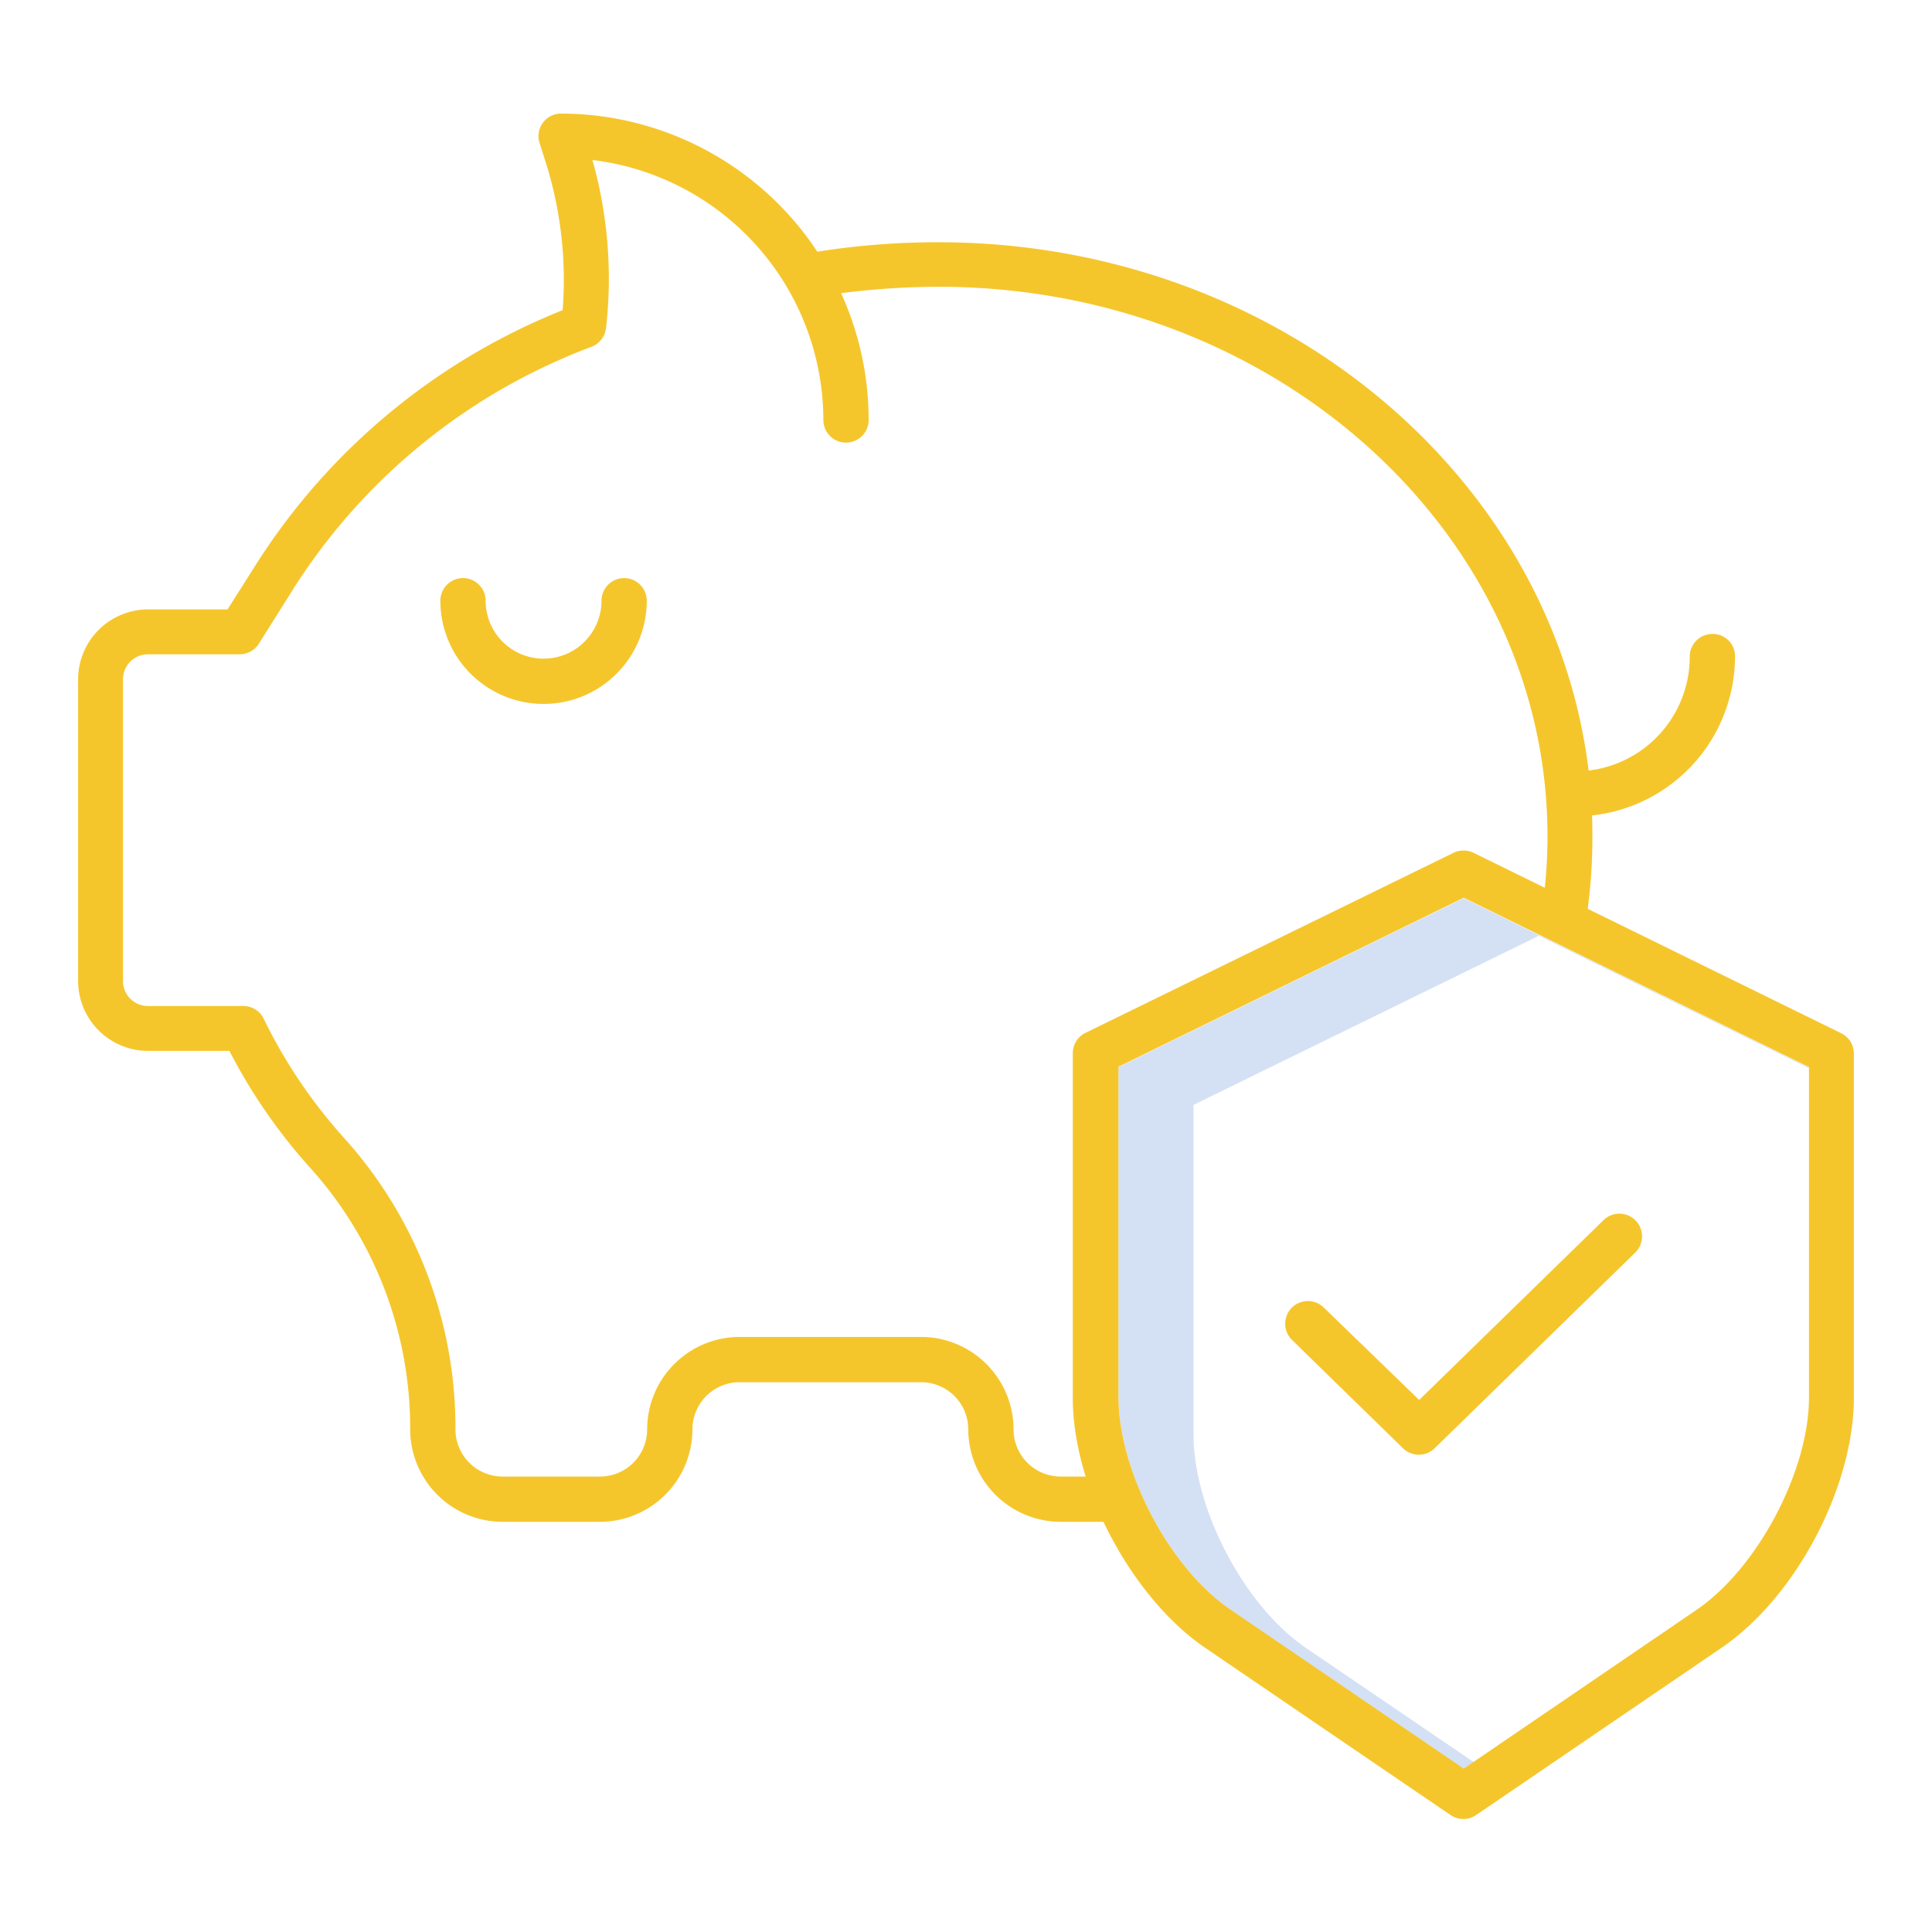
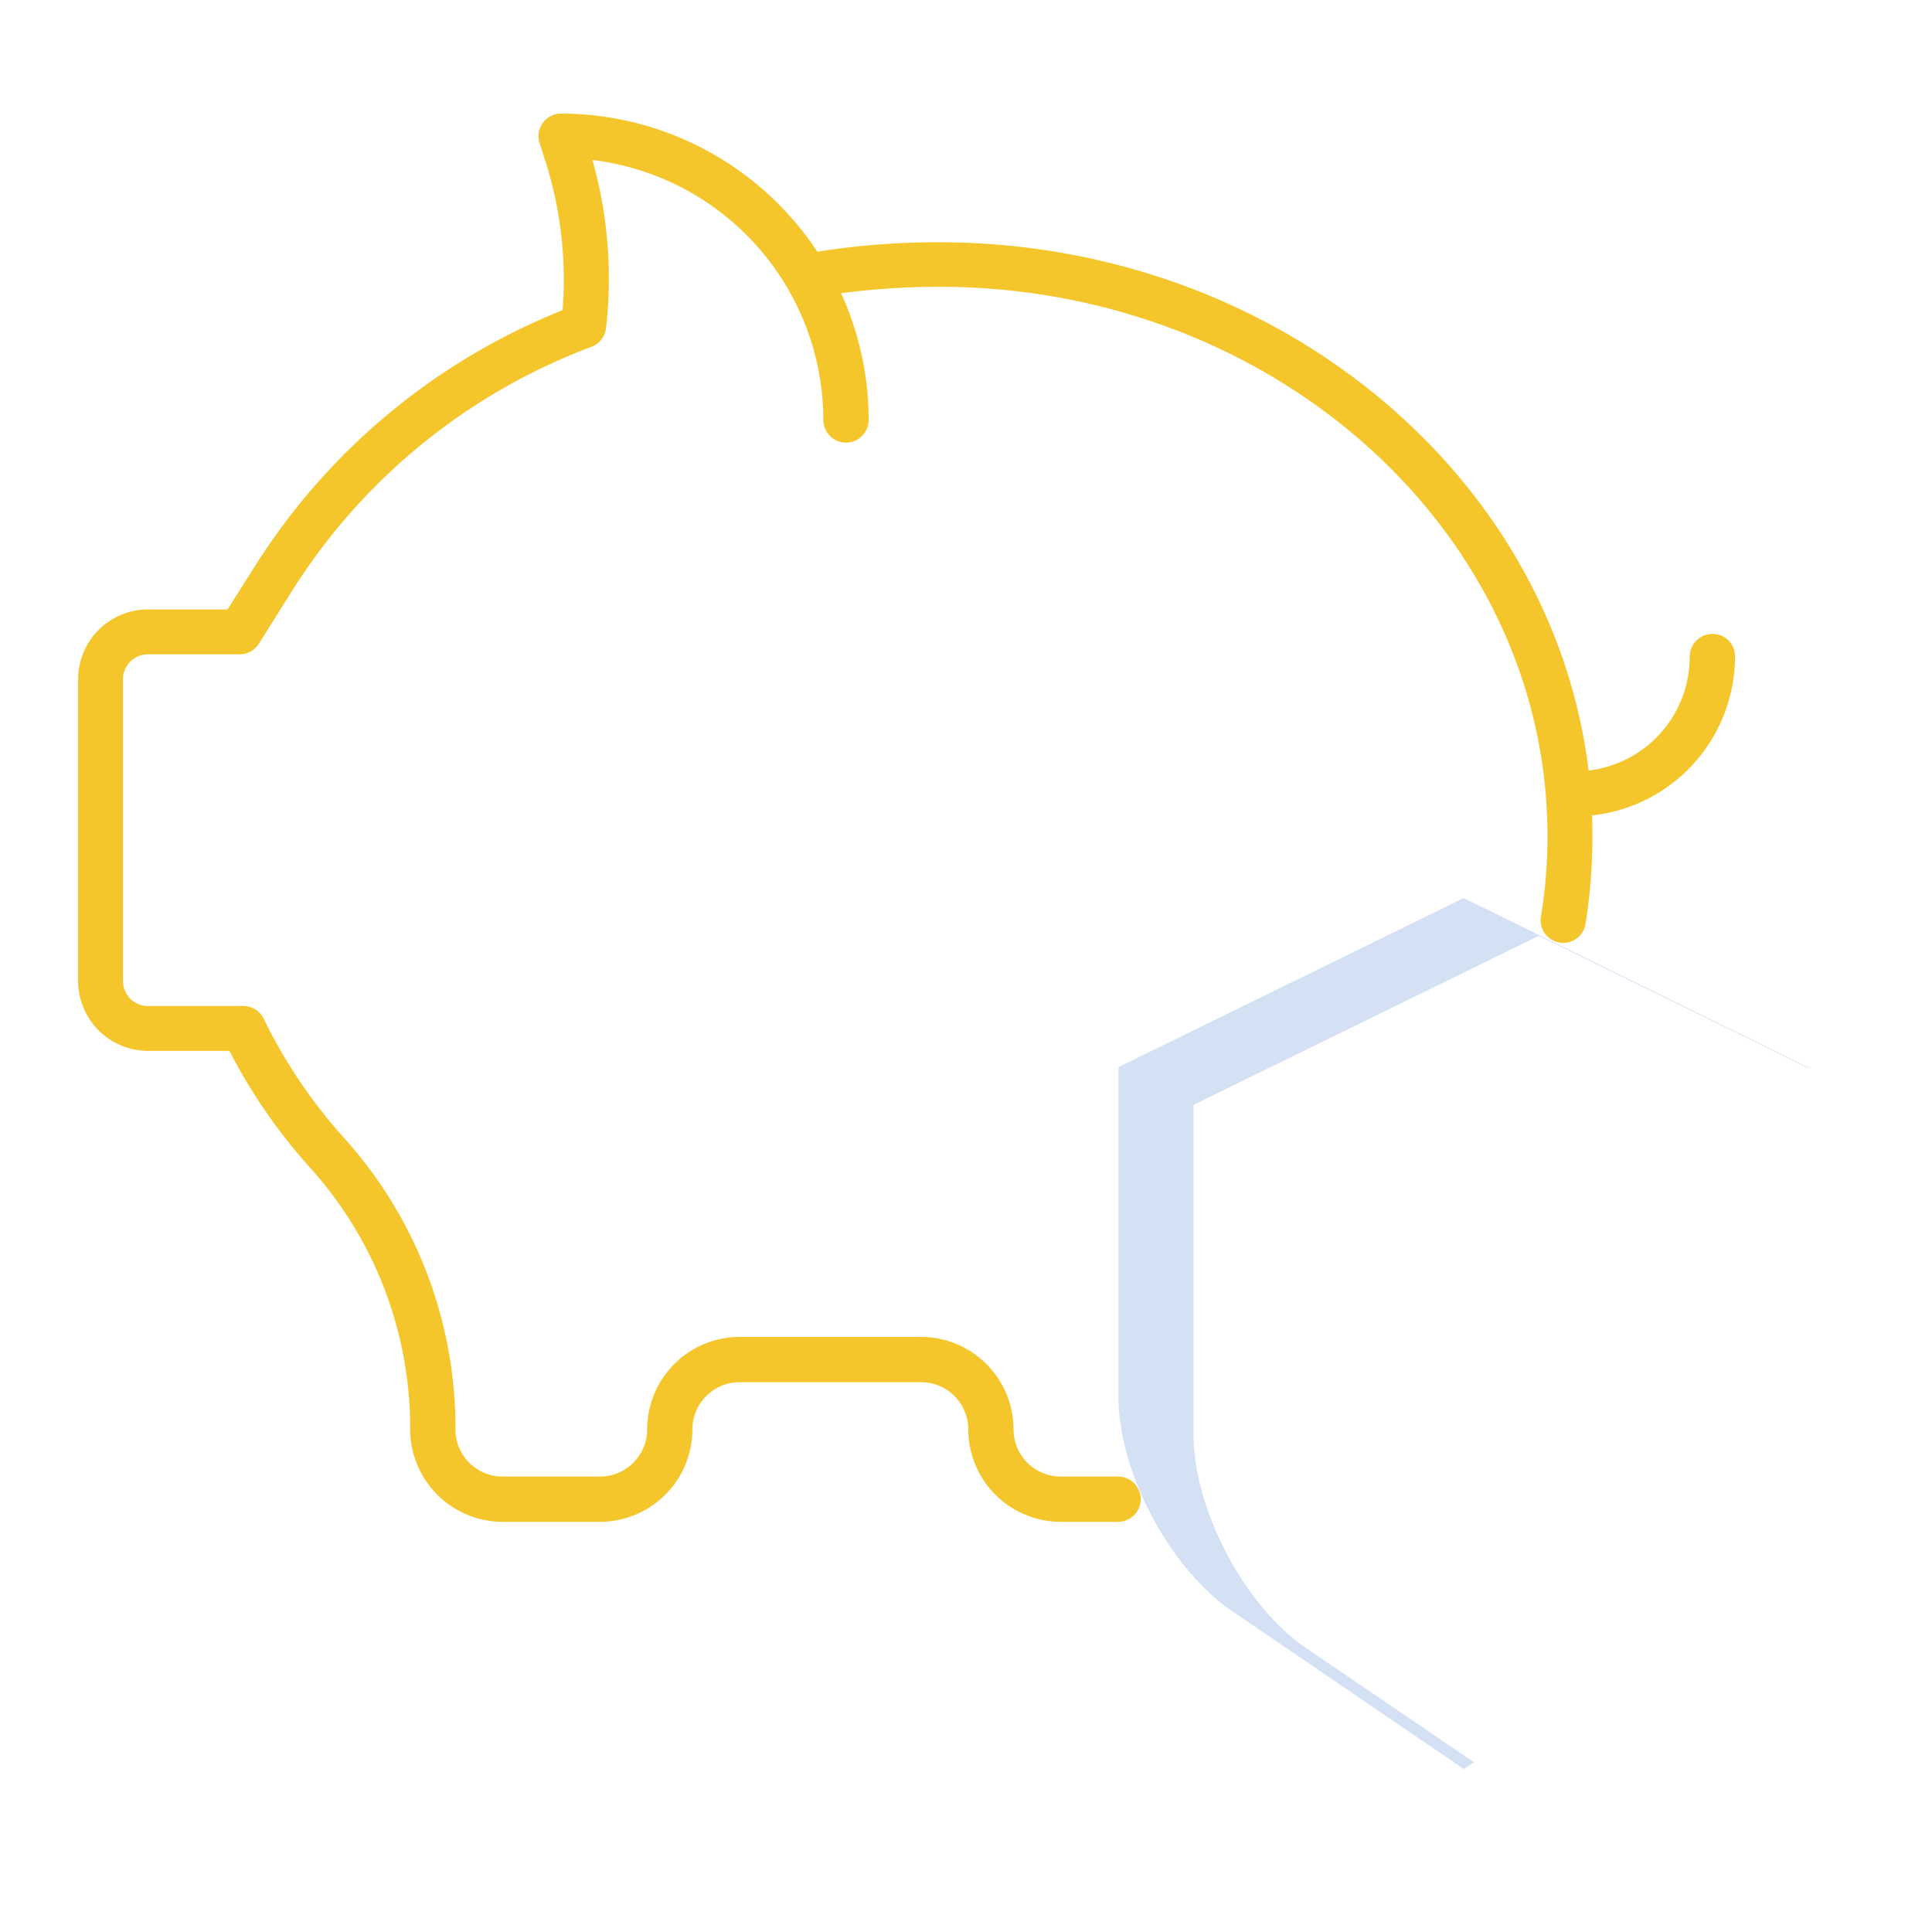
<svg xmlns="http://www.w3.org/2000/svg" id="Layer_1" data-name="Layer 1" viewBox="0 0 512 512">
  <defs>
    <style>.cls-1{fill:#d4e1f4;}.cls-2{fill:#f5c62c;}</style>
  </defs>
  <title>hidden-yellow</title>
  <path class="cls-1" d="M346.2,436.8c-8.9-6-17.3-16.6-23.1-29.1-4.4-9.5-6.8-19.2-6.8-27.4V292.8L407.8,248l71.5,35.1v-.2L387.9,238l-91.5,44.8v87.5c0,8.2,2.4,17.9,6.8,27.4,5.8,12.4,14.2,23,23.1,29.1l61.6,42,2.7-1.8Z" />
-   <path class="cls-2" d="M159.4,159.2a15.35,15.35,0,0,1-30.7,0,6,6,0,1,0-12,0,27.35,27.35,0,0,0,54.7,0,6,6,0,0,0-12,0Z" />
  <path class="cls-2" d="M453.8,168a6,6,0,0,0-6,6A30.38,30.38,0,0,1,421,204.2c-9.6-78.7-83.2-140-172.3-140a203.27,203.27,0,0,0-32.1,2.5,81.55,81.55,0,0,0-67.9-36.6,6,6,0,0,0-6,6,5.66,5.66,0,0,0,.3,1.8l1.9,6a103.44,103.44,0,0,1,4.2,38.3,171.54,171.54,0,0,0-81.2,67.3l-7.6,12h-21a18.56,18.56,0,0,0-18.6,18.6v79.8a18.56,18.56,0,0,0,18.6,18.6H60.8a146,146,0,0,0,21.6,31.2,103,103,0,0,1,26.3,69.1,24.54,24.54,0,0,0,24.5,24.5H159a24.54,24.54,0,0,0,24.5-24.5A12.5,12.5,0,0,1,196,366.3h48.1a12.5,12.5,0,0,1,12.5,12.5,24.54,24.54,0,0,0,24.5,24.5h15.2a6,6,0,0,0,0-12H281.1a12.5,12.5,0,0,1-12.5-12.5,24.54,24.54,0,0,0-24.5-24.5H196a24.54,24.54,0,0,0-24.5,24.5A12.5,12.5,0,0,1,159,391.3H133.2a12.5,12.5,0,0,1-12.5-12.5,114.64,114.64,0,0,0-29.4-77.1A135.92,135.92,0,0,1,69.9,270a6,6,0,0,0-5.4-3.4H39.2a6.59,6.59,0,0,1-6.6-6.6V180a6.59,6.59,0,0,1,6.6-6.6H63.5a6.09,6.09,0,0,0,5.1-2.8l9.3-14.8A160.12,160.12,0,0,1,156.5,92a6.08,6.08,0,0,0,4.1-5A115.73,115.73,0,0,0,157,42.4a69.55,69.55,0,0,1,61.2,68.9,6,6,0,1,0,12,0,81,81,0,0,0-7.3-33.6A203.58,203.58,0,0,1,248.8,76c89,0,161.3,65.3,161.3,145.6a131.47,131.47,0,0,1-1.8,21.7,6,6,0,0,0,11.8,2h0a143.56,143.56,0,0,0,1.9-23.6c0-1.9,0-3.7-.1-5.6A42.44,42.44,0,0,0,459.8,174a5.89,5.89,0,0,0-6-6Z" />
-   <path class="cls-2" d="M385.2,226l-97.5,47.7a6,6,0,0,0-3.4,5.4v91.3c0,10,2.7,21.3,7.9,32.4,6.7,14.3,16.6,26.7,27.2,33.9l65,44.3a6,6,0,0,0,6.8,0l65-44.3c19.7-13.4,35.1-42.6,35.1-66.4V279.2a6,6,0,0,0-3.4-5.4L390.5,226a6.15,6.15,0,0,0-5.3,0Zm94.2,144.3c0,19.6-13.7,45.4-29.9,56.4l-61.6,42-61.6-42c-8.9-6-17.3-16.6-23.1-29.1-4.4-9.5-6.8-19.2-6.8-27.4V282.7l91.5-44.8,91.5,44.9v87.5Z" />
-   <path class="cls-2" d="M350.8,346.5a6,6,0,1,0-8.4,8.6h0l29.4,28.7a6,6,0,0,0,8.4,0L433.3,332a6,6,0,0,0-8.3-8.7h0L376.1,371Z" />
</svg>